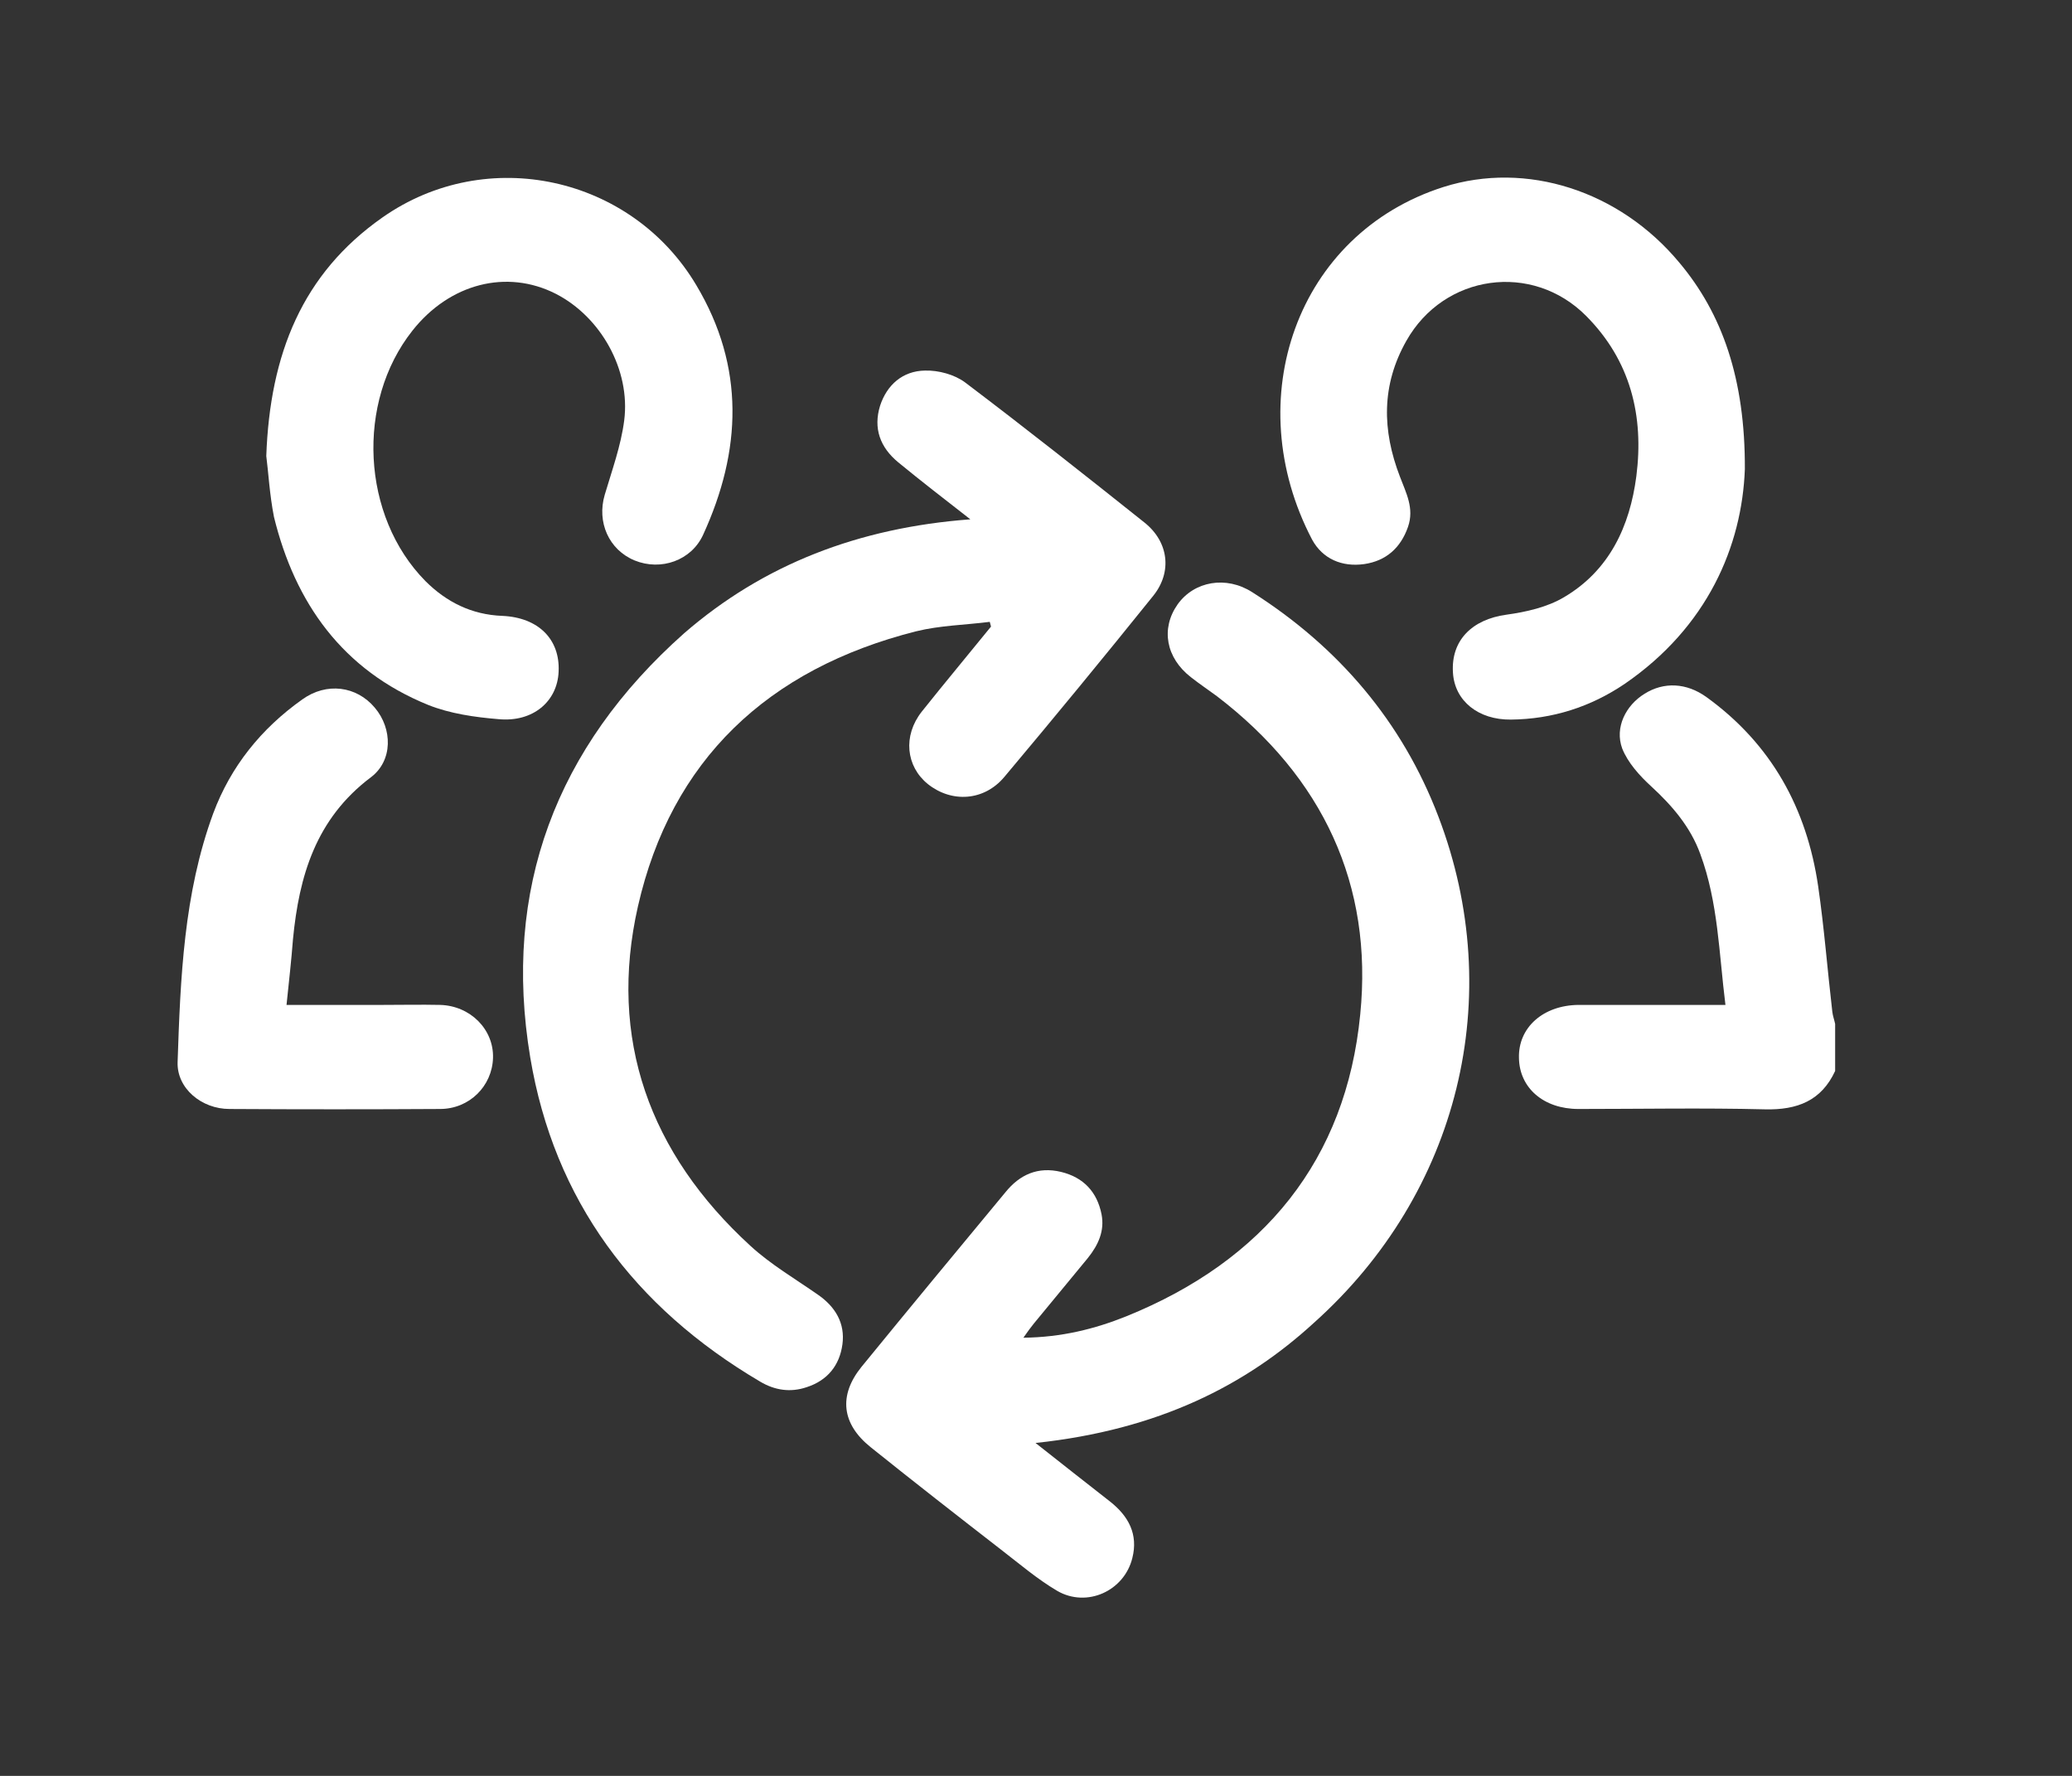
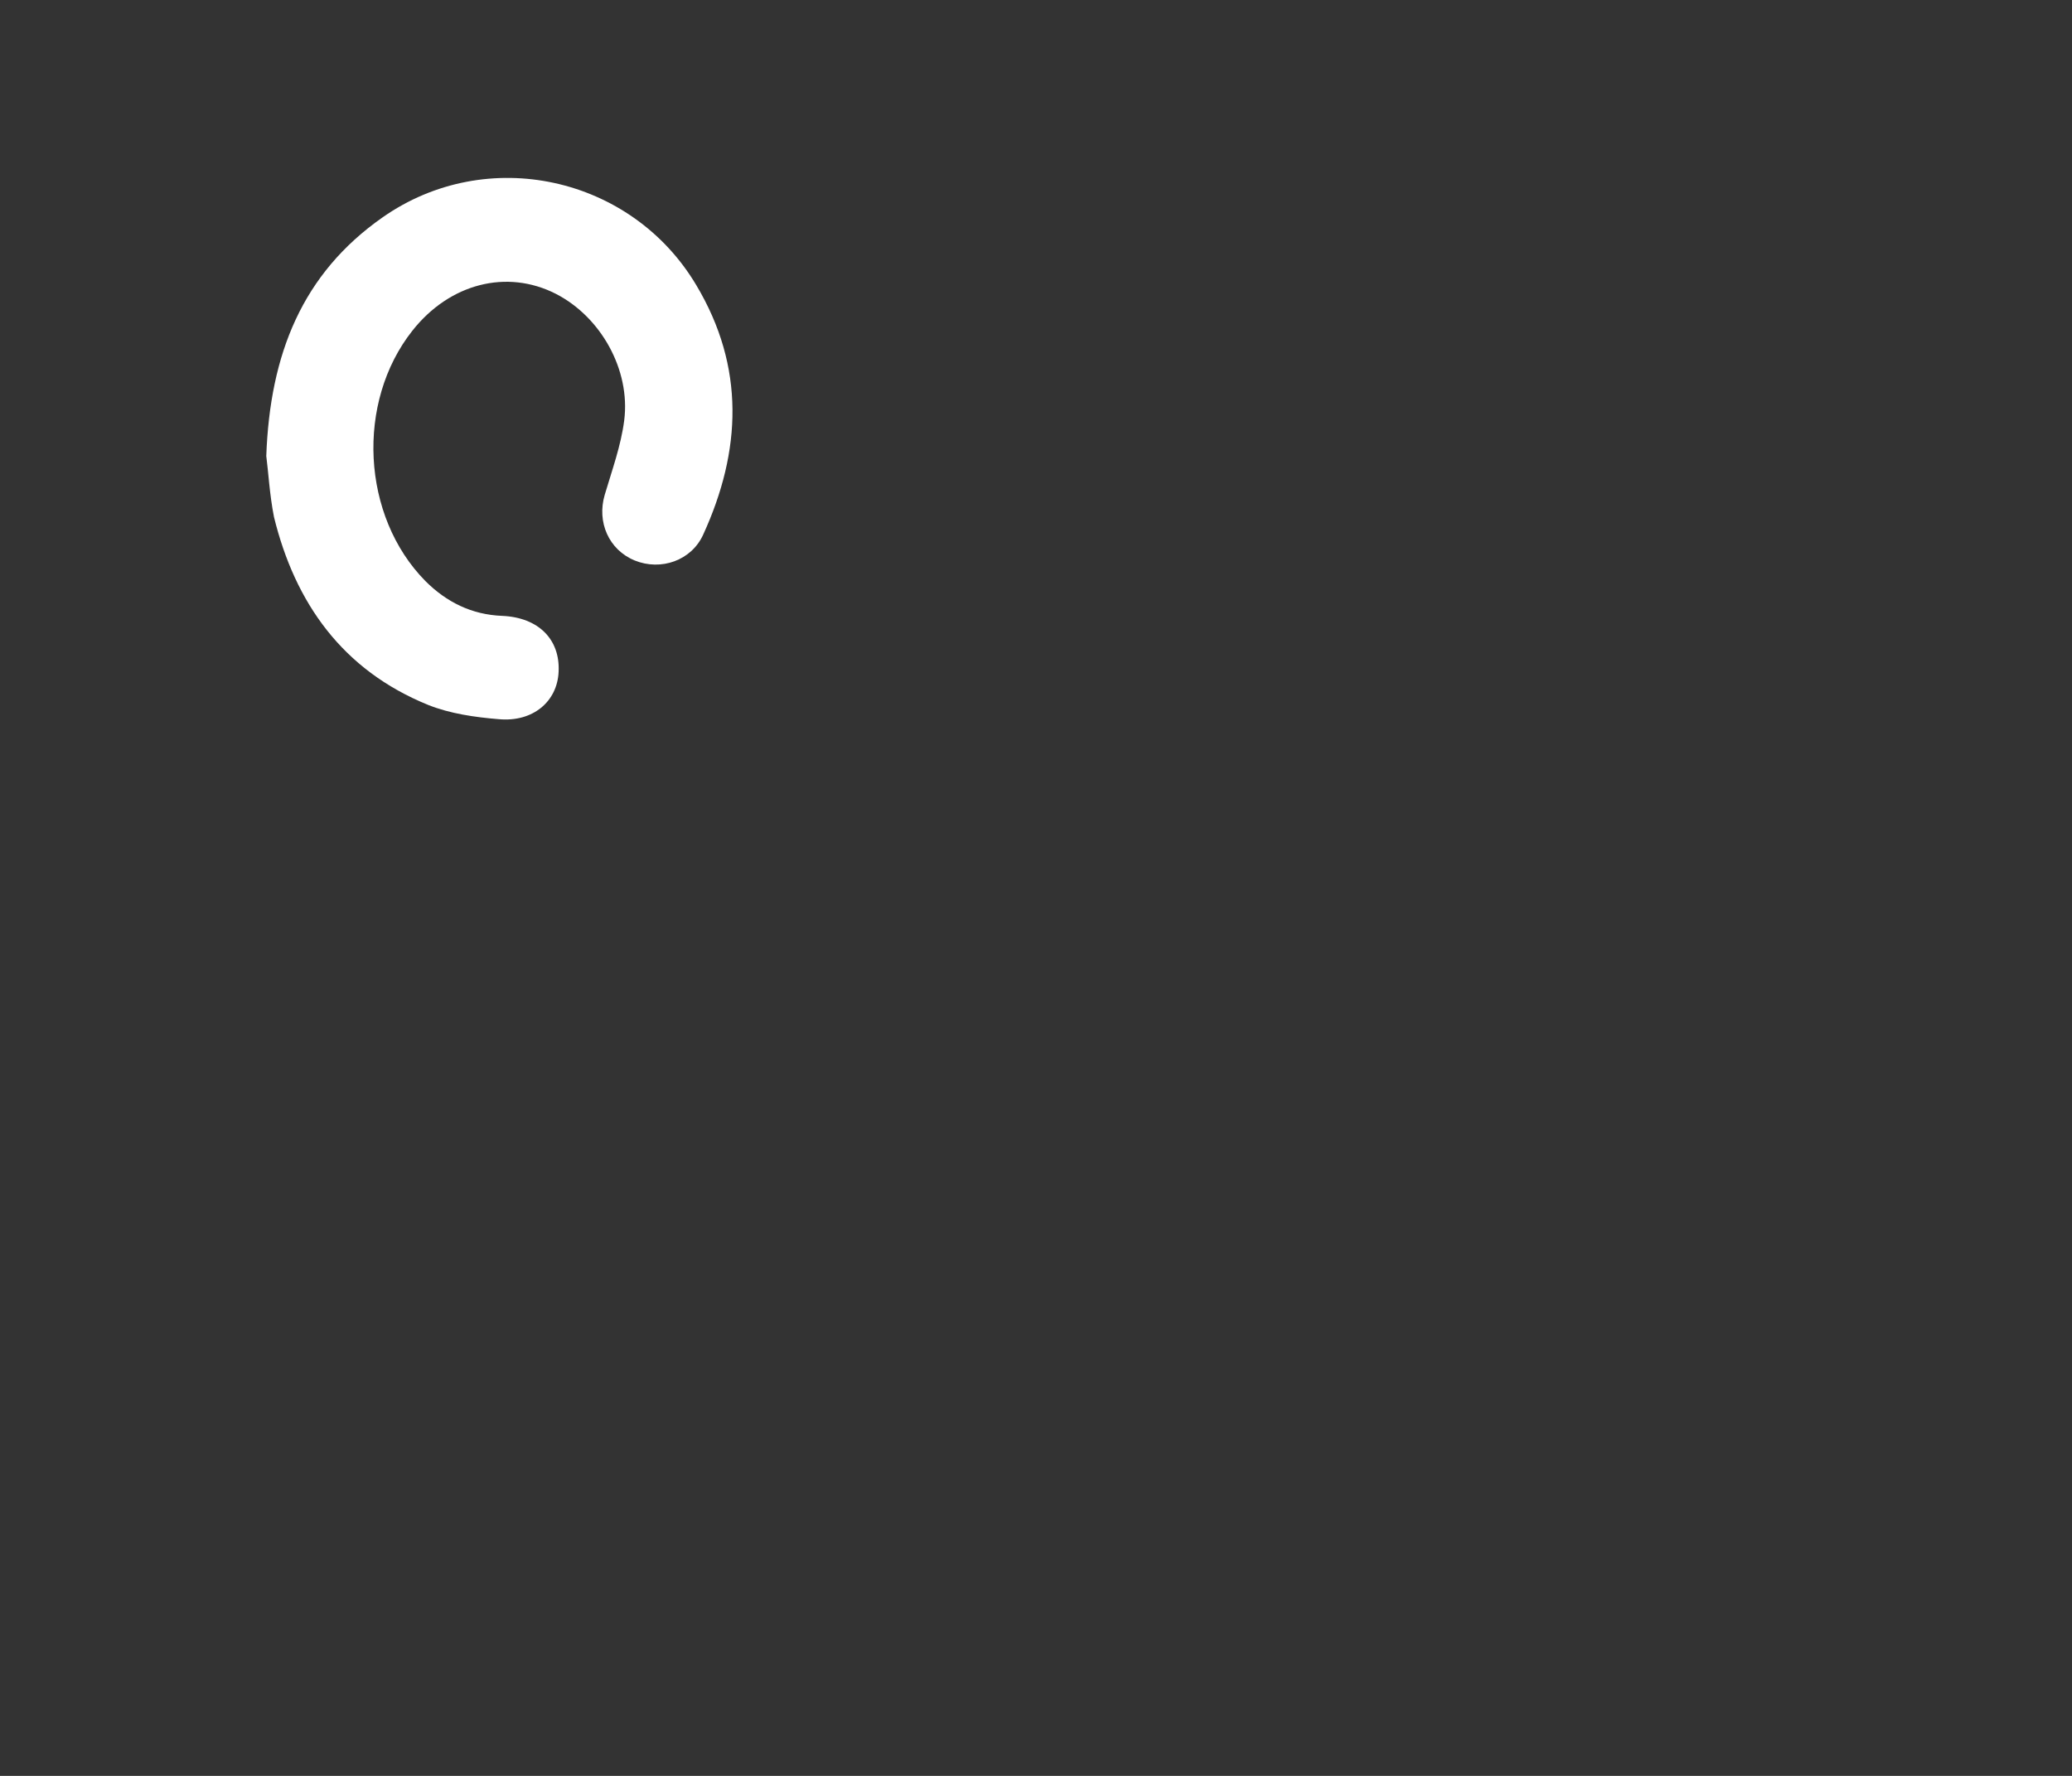
<svg xmlns="http://www.w3.org/2000/svg" width="35" height="30" viewBox="0 0 35 30" fill="none">
  <rect x="0" y="0" width="35" height="30" fill="#333333" stroke="none" />
  <g id="Frame">
    <g id="Group">
-       <path id="Vector" d="M30.999 18.092C30.767 18.593 30.363 18.754 29.809 18.74C28.763 18.714 27.709 18.734 26.663 18.734C26.075 18.734 25.665 18.379 25.658 17.871C25.644 17.357 26.068 16.982 26.663 16.976C27.381 16.976 28.106 16.976 28.824 16.976C28.92 16.976 29.023 16.976 29.146 16.976C29.036 16.1 29.023 15.244 28.722 14.429C28.558 13.974 28.25 13.613 27.894 13.286C27.696 13.105 27.497 12.884 27.402 12.644C27.272 12.29 27.463 11.915 27.778 11.721C28.106 11.514 28.489 11.534 28.824 11.775C29.925 12.57 30.52 13.66 30.712 14.97C30.814 15.672 30.869 16.387 30.951 17.089C30.958 17.156 30.985 17.23 30.999 17.297C30.999 17.557 30.999 17.825 30.999 18.092Z" fill="white" />
-       <path id="Vector_2" d="M16.391 8.773C15.946 8.426 15.556 8.125 15.174 7.811C14.866 7.557 14.749 7.236 14.866 6.855C14.982 6.5 15.249 6.266 15.625 6.26C15.851 6.253 16.124 6.327 16.302 6.46C17.328 7.236 18.333 8.031 19.332 8.827C19.742 9.154 19.803 9.662 19.482 10.063C18.654 11.093 17.813 12.116 16.965 13.125C16.623 13.533 16.076 13.566 15.673 13.245C15.303 12.945 15.249 12.43 15.57 12.022C15.953 11.541 16.35 11.066 16.74 10.585C16.733 10.558 16.726 10.531 16.719 10.505C16.302 10.558 15.878 10.565 15.474 10.665C12.964 11.3 11.337 12.844 10.776 15.311C10.27 17.544 10.968 19.483 12.677 21.047C13.019 21.361 13.43 21.602 13.813 21.869C14.114 22.076 14.278 22.357 14.23 22.711C14.182 23.066 13.977 23.32 13.628 23.433C13.354 23.527 13.088 23.487 12.841 23.34C10.708 22.083 9.36 20.271 8.957 17.865C8.485 15.03 9.388 12.624 11.556 10.698C12.896 9.535 14.503 8.914 16.391 8.773Z" fill="white" />
-       <path id="Vector_3" d="M17.492 24.376C17.95 24.737 18.347 25.051 18.75 25.365C19.065 25.613 19.229 25.92 19.127 26.321C18.99 26.876 18.361 27.163 17.861 26.876C17.519 26.675 17.218 26.415 16.904 26.174C16.172 25.606 15.434 25.031 14.709 24.449C14.216 24.055 14.162 23.574 14.551 23.092C15.358 22.103 16.172 21.12 16.986 20.138C17.225 19.843 17.533 19.703 17.923 19.797C18.306 19.89 18.532 20.138 18.607 20.512C18.662 20.793 18.552 21.033 18.374 21.254C18.073 21.622 17.766 21.989 17.465 22.357C17.41 22.424 17.362 22.491 17.287 22.598C17.93 22.591 18.491 22.451 19.024 22.237C21.356 21.294 22.738 19.589 22.977 17.136C23.196 14.95 22.348 13.132 20.556 11.761C20.412 11.655 20.262 11.554 20.118 11.441C19.694 11.113 19.605 10.618 19.892 10.21C20.173 9.816 20.713 9.723 21.151 10.003C22.614 10.932 23.688 12.196 24.297 13.794C25.459 16.835 24.646 20.151 22.197 22.344C21.055 23.393 19.578 24.155 17.492 24.376Z" fill="white" />
      <path id="Vector_4" d="M4.498 7.704C4.56 5.979 5.107 4.622 6.461 3.673C8.225 2.436 10.667 2.977 11.761 4.816C12.588 6.2 12.527 7.617 11.877 9.034C11.679 9.468 11.166 9.649 10.721 9.468C10.284 9.288 10.079 8.82 10.215 8.359C10.338 7.944 10.489 7.53 10.544 7.102C10.653 6.246 10.147 5.351 9.388 4.963C8.56 4.542 7.596 4.789 6.967 5.585C6.009 6.795 6.105 8.72 7.186 9.816C7.541 10.17 7.965 10.384 8.485 10.404C9.094 10.431 9.463 10.799 9.436 11.347C9.415 11.848 9.005 12.203 8.424 12.149C8.02 12.116 7.603 12.056 7.234 11.909C5.784 11.32 4.984 10.184 4.628 8.733C4.553 8.352 4.532 7.958 4.498 7.704Z" fill="white" />
-       <path id="Vector_5" d="M29.474 7.924C29.426 9.221 28.845 10.592 27.442 11.554C26.868 11.942 26.225 12.149 25.521 12.156C24.974 12.162 24.57 11.842 24.543 11.36C24.509 10.819 24.864 10.464 25.446 10.384C25.781 10.338 26.136 10.257 26.417 10.09C27.189 9.636 27.531 8.887 27.641 8.045C27.771 7.029 27.545 6.093 26.793 5.337C25.883 4.421 24.392 4.629 23.756 5.758C23.332 6.507 23.346 7.269 23.647 8.051C23.75 8.325 23.893 8.586 23.784 8.9C23.661 9.255 23.414 9.475 23.045 9.529C22.669 9.582 22.341 9.442 22.163 9.114C20.925 6.748 21.903 3.947 24.386 3.158C25.781 2.717 27.354 3.218 28.366 4.435C29.091 5.297 29.48 6.4 29.474 7.924Z" fill="white" />
-       <path id="Vector_6" d="M4.84 16.976C5.401 16.976 5.941 16.976 6.475 16.976C6.796 16.976 7.111 16.969 7.432 16.976C7.945 16.989 8.342 17.39 8.328 17.871C8.314 18.346 7.931 18.734 7.432 18.734C6.249 18.741 5.066 18.741 3.876 18.734C3.404 18.734 2.987 18.386 3 17.945C3.048 16.521 3.103 15.097 3.602 13.74C3.896 12.951 4.409 12.31 5.107 11.815C5.517 11.521 6.023 11.588 6.331 11.955C6.632 12.31 6.639 12.851 6.263 13.132C5.332 13.834 5.052 14.803 4.949 15.866C4.922 16.22 4.881 16.581 4.84 16.976Z" fill="white" />
    </g>
  </g>
</svg>